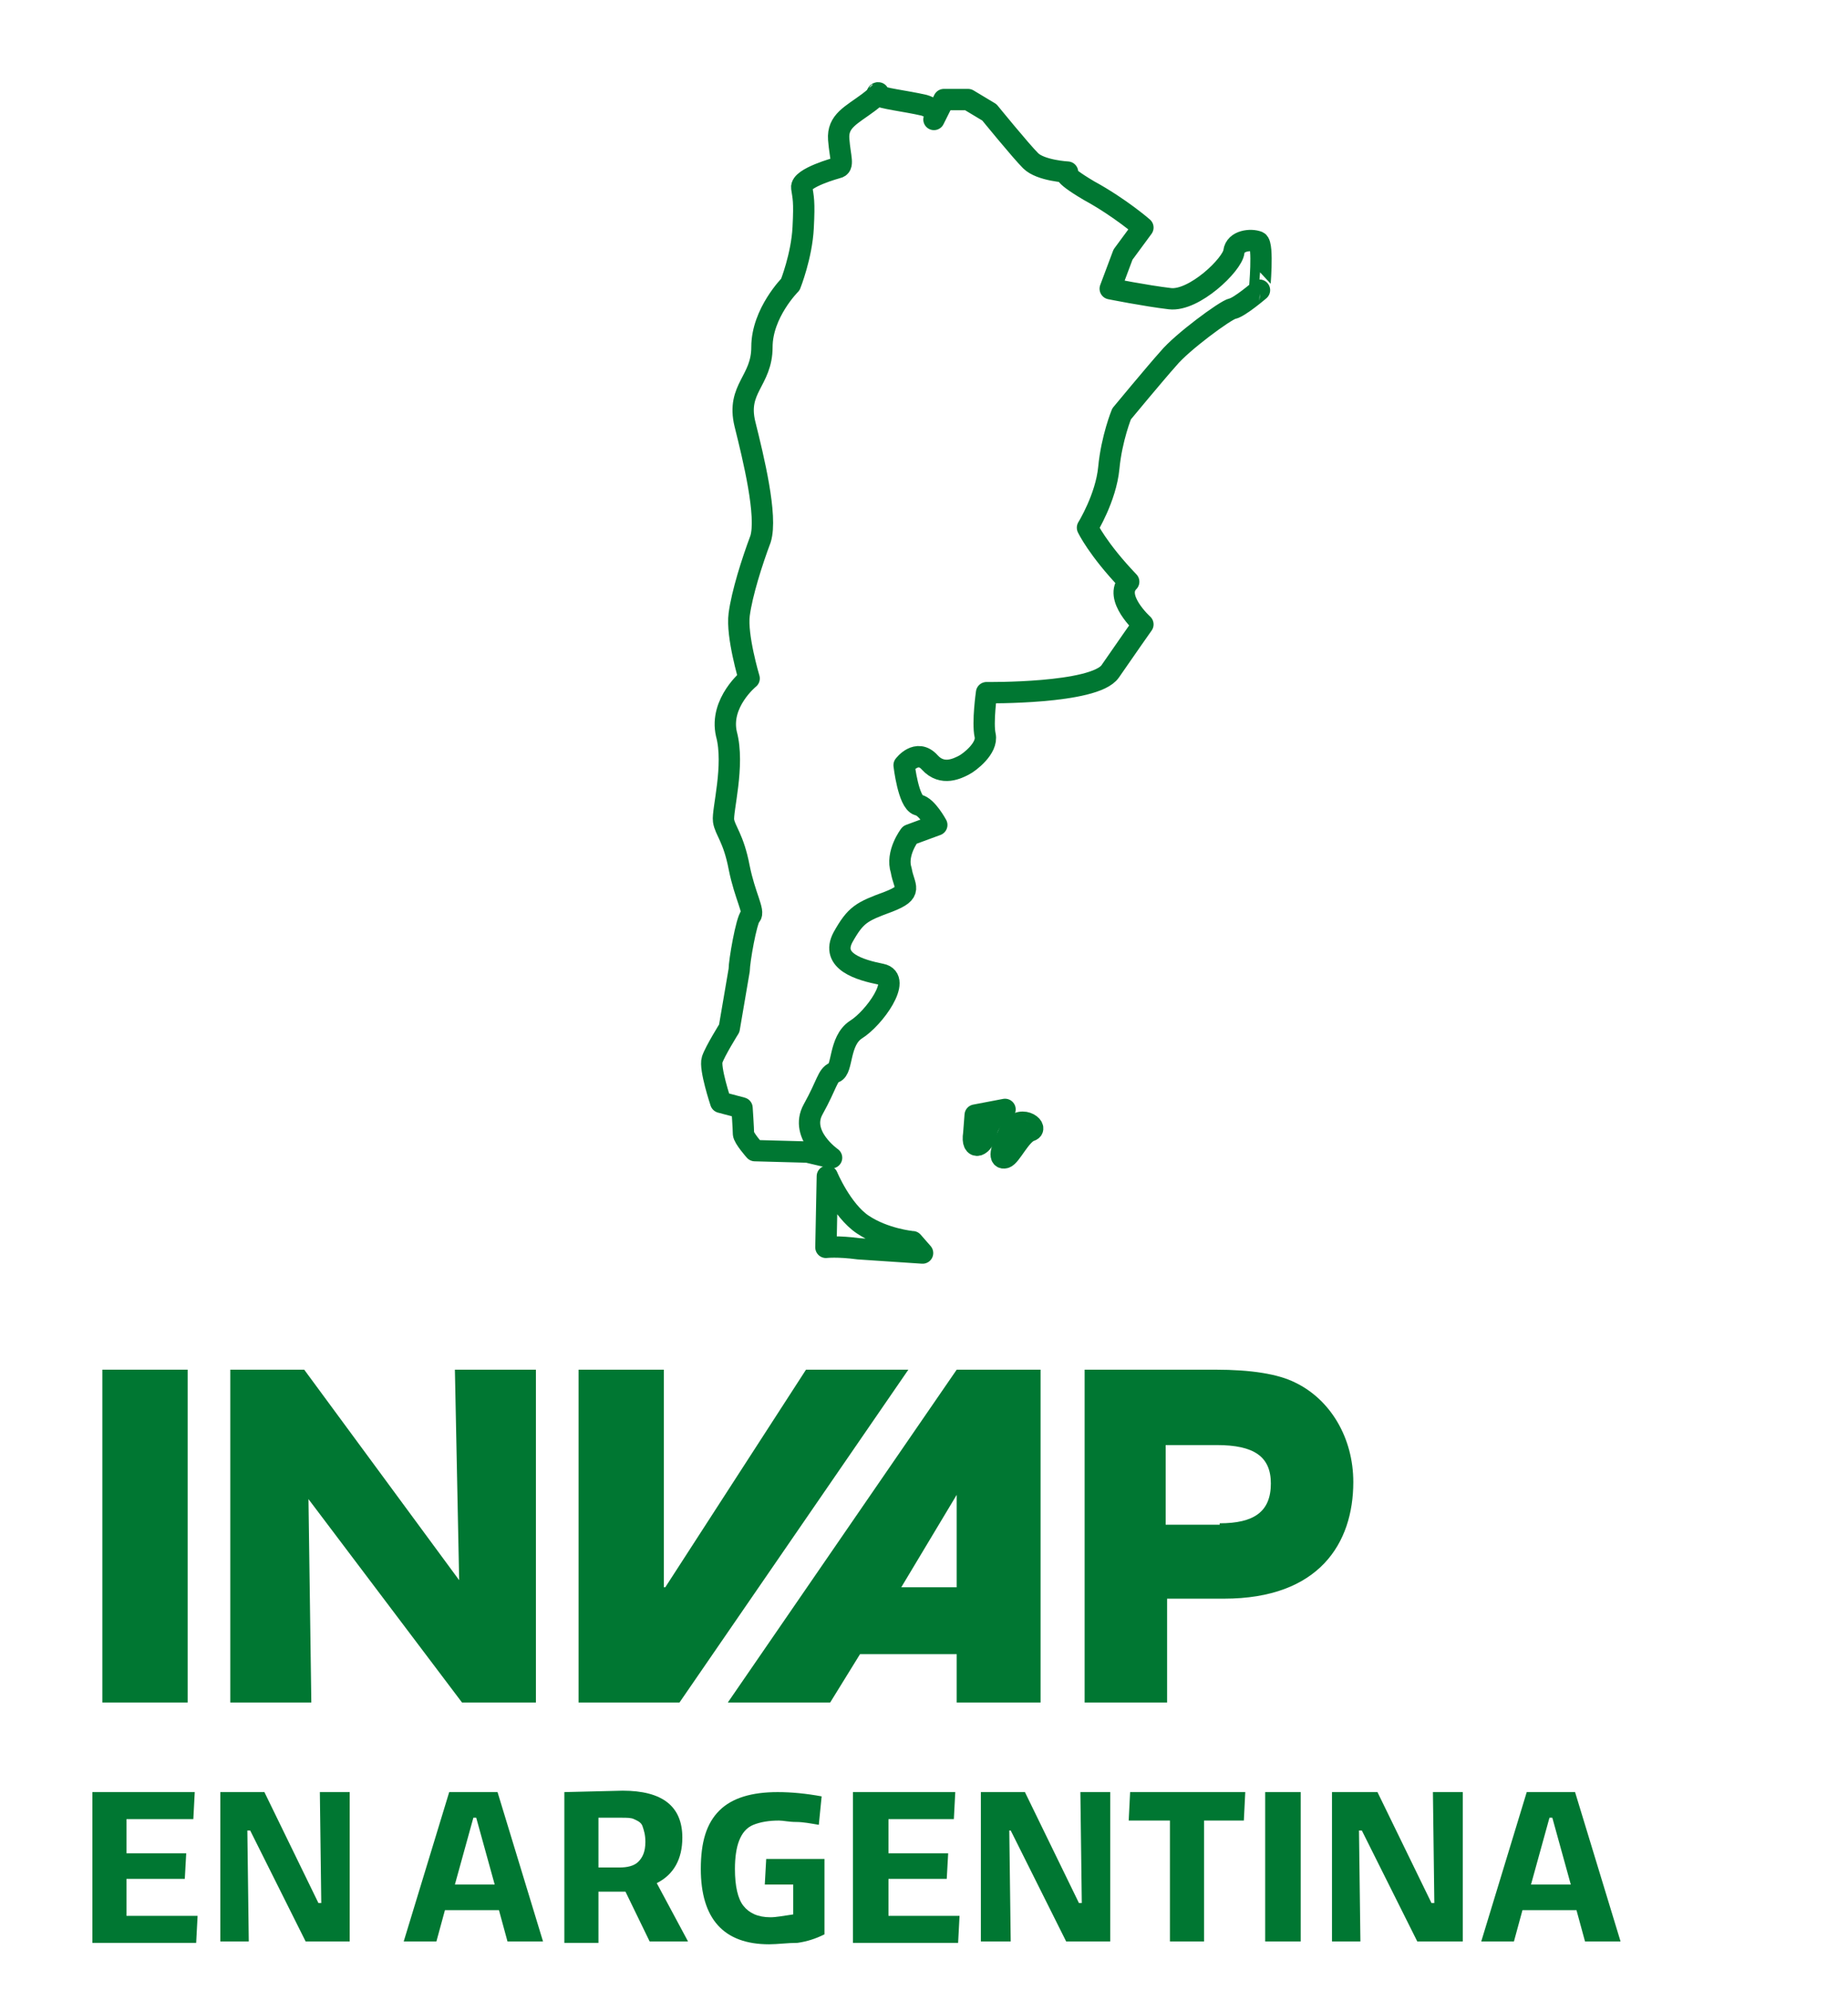
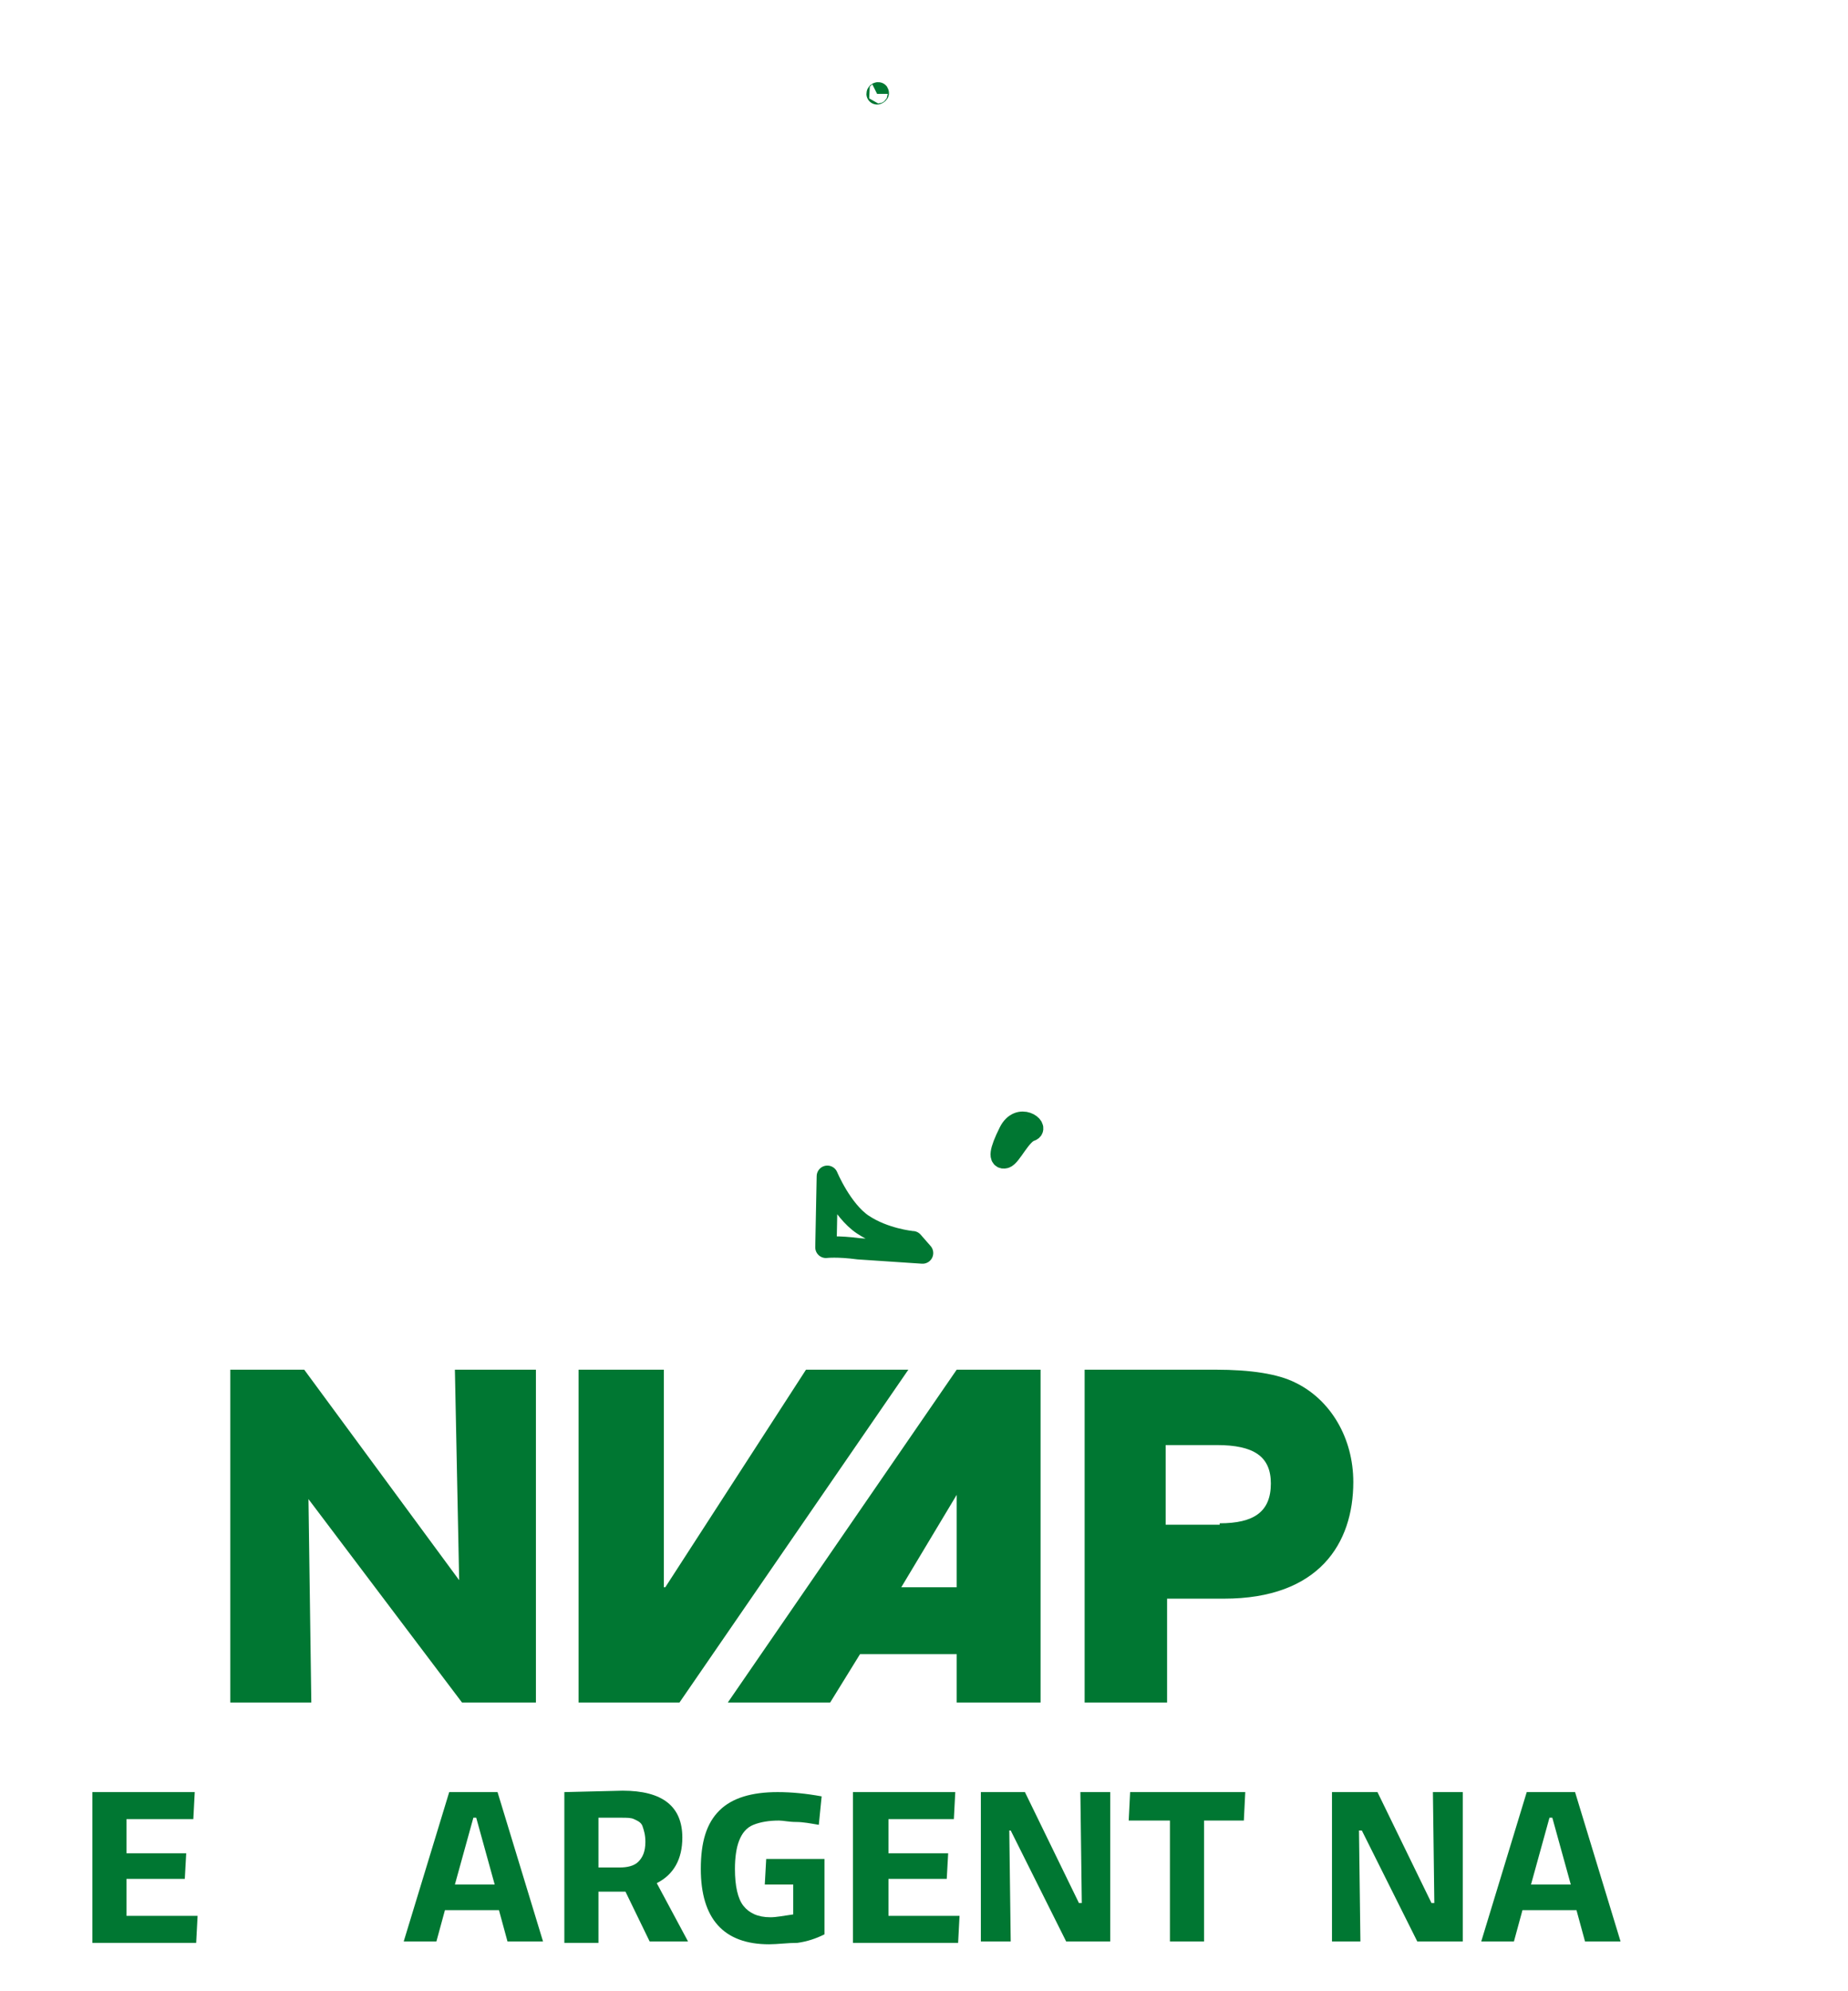
<svg xmlns="http://www.w3.org/2000/svg" version="1.1" x="0px" y="0px" width="130px" height="140px" viewBox="0 0 130 140" style="enable-background:new 0 0 130 140;" xml:space="preserve">
  <style type="text/css">.st0{fill:none;stroke:#007732;stroke-width:1.5;stroke-linecap:round;stroke-linejoin:round;stroke-miterlimit:10;} .st1{fill:#007732;} .st3{display:inline;} .st4{fill-rule:evenodd;clip-rule:evenodd;fill:none;stroke:#007732;stroke-width:1.5;stroke-linecap:round;stroke-linejoin:round;stroke-miterlimit:10;}</style>
  <g id="ARGENTINA">
    <g>
      <path class="st0" d="M61.7,6.6C61.9,6.5,61.7,6.5,61.7,6.6L61.7,6.6z" />
-       <path class="st0" d="M88.5,17c-0.5-0.2-1.6-0.1-1.7,0.7c-0.1,0.9-2.8,3.5-4.5,3.3c-1.7-0.2-4.2-0.7-4.2-0.7l0.9-2.4l1.4-1.9 c0,0-1.6-1.4-3.8-2.6c-2.2-1.3-1.5-1.3-1.5-1.3s-1.9-0.1-2.6-0.8s-2.9-3.4-2.9-3.4l-1.5-0.9h-1.7l-0.7,1.4C65.8,8,65.7,7.6,65,7.4 c-1.3-0.3-3.1-0.5-3.2-0.7c0,0,0,0,0-0.1c-0.1,0.1-0.3,0.3-0.7,0.6c-1.2,0.9-2.2,1.3-2.1,2.6c0.1,1.3,0.4,1.9-0.1,2 c0,0-2.6,0.7-2.5,1.4c0.1,0.7,0.2,0.9,0.1,2.8c-0.1,2-0.9,4-0.9,4s-2,2-2,4.4s-1.8,2.9-1.2,5.4c0.6,2.4,1.6,6.5,1.1,8.1 c-0.6,1.6-1.3,3.8-1.5,5.3c-0.2,1.5,0.7,4.5,0.7,4.5s-2.1,1.7-1.6,3.9c0.6,2.2-0.3,5.4-0.2,6.1c0.1,0.7,0.7,1.2,1.1,3.3 c0.4,2,1.1,3.1,0.8,3.4c-0.3,0.3-0.8,3.2-0.8,3.8c-0.1,0.6-0.7,4.1-0.7,4.1s-1,1.6-1.2,2.2c-0.2,0.6,0.6,3,0.6,3l1.5,0.4 c0,0,0.1,1.5,0.1,1.8c0,0.3,0.8,1.2,0.8,1.2l3.7,0.1l1.7,0.4c0,0-2.3-1.6-1.3-3.4c1-1.8,1-2.4,1.5-2.6c0.6-0.2,0.3-2.2,1.5-3 c1.3-0.8,3.3-3.6,1.8-3.9c-1.5-0.3-3.6-0.9-2.7-2.6c0.9-1.6,1.3-1.8,3.2-2.5c1.8-0.7,1.1-1,0.9-2.2C63,60,64,58.7,64,58.7l1.9-0.7 c0,0-0.7-1.3-1.3-1.4c-0.7-0.2-1-2.8-1-2.8s0.9-1.2,1.8-0.2s2,0.4,2.4,0.2c0.4-0.2,1.7-1.2,1.5-2.1c-0.2-0.9,0.1-3,0.1-3 s7.6,0.1,8.7-1.5c1.1-1.6,2.3-3.3,2.3-3.3s-2.1-1.9-1-3c-2.2-2.3-2.9-3.8-2.9-3.8s1.3-2.1,1.5-4.2c0.2-2.1,0.9-3.8,0.9-3.8 s2.4-2.9,3.3-3.9c0.9-1.1,4-3.4,4.5-3.5s1.9-1.3,1.9-1.3S88.9,17.2,88.5,17z" />
      <path class="st0" d="M60.7,86.1c-1.5-1-2.5-3.4-2.5-3.4l-0.1,5c0,0,0.8-0.1,2.3,0.1c1.5,0.1,4.5,0.3,4.5,0.3l-0.7-0.8 C64.1,87.3,62.2,87.1,60.7,86.1z" />
-       <path class="st0" d="M68.6,78.4c0,0,0,0-0.1,1.3c-0.2,1.3,0.7,0.9,0.9-0.1c0.2-1,1.3-1.6,1.3-1.6L68.6,78.4z" />
      <path class="st0" d="M71,79.6c-0.7,1.4-0.7,1.9-0.3,1.8s1.1-1.7,1.8-1.9C73.1,79.3,71.7,78.2,71,79.6z" />
    </g>
    <g>
-       <path class="st1" d="M7.2,119.7V96.3h6v23.4H7.2z" />
      <path class="st1" d="M32.5,119.7l-10.8-14.3l0.2,14.3h-5.7V96.3h5.2l10.9,14.8l-0.3-14.8h5.7v23.4H32.5z" />
      <path class="st1" d="M40.7,119.7V96.3h6v15.3h0.1l9.9-15.3h7.2l-16.1,23.4H40.7z" />
      <path class="st1" d="M67.3,119.7v-3.4h-6.8l-2.1,3.4h-7.2l16.1-23.4h5.9v23.4H67.3z M67.3,105.1L67.3,105.1l-3.9,6.5h3.9V105.1z" />
      <path class="st1" d="M76.3,119.7V96.3h9.2c2.5,0,4.4,0.3,5.6,0.9c2.5,1.2,4.1,3.9,4.1,7c0,4.3-2.4,8.2-9.1,8.2h-4v7.3H76.3z M85.8,107.1c2.4,0,3.6-0.8,3.6-2.8c0-1.9-1.2-2.7-3.8-2.7H82v5.6H85.8z" />
    </g>
    <g>
      <path class="st1" d="M6.5,136.5V126h7.2l-0.1,1.9H8.9v2.4h4.2l-0.1,1.8H8.9v2.6h5l-0.1,1.9H6.5z" />
-       <path class="st1" d="M15.5,136.5V126h3.1l3.8,7.8h0.2l-0.1-7.8h2.1v10.5h-3.1l-3.9-7.8h-0.2l0.1,7.8H15.5z" />
      <path class="st1" d="M28.4,136.5l3.2-10.5h3.4l3.2,10.5h-2.5l-0.6-2.2h-3.8l-0.6,2.2H28.4z M33.3,127.8l-1.3,4.7h2.8l-1.3-4.7 H33.3z" />
      <path class="st1" d="M39.7,136.5V126l4.1-0.1c2.8,0,4.2,1.1,4.2,3.3c0,1.5-0.6,2.6-1.8,3.2l2.2,4.1h-2.7L44,133 c-0.1,0-0.2,0-0.4,0h-1.5v3.6H39.7z M43.7,127.8h-1.6v3.5h1.5c0.5,0,1-0.1,1.3-0.4c0.3-0.3,0.5-0.7,0.5-1.4c0-0.5-0.1-0.8-0.2-1.1 s-0.4-0.4-0.6-0.5S44.1,127.8,43.7,127.8z" />
      <path class="st1" d="M54.1,136.7c-3.2,0-4.8-1.8-4.8-5.3c0-1.9,0.4-3.2,1.3-4.1c0.9-0.9,2.3-1.3,4.1-1.3c1,0,2,0.1,3.1,0.3l-0.2,2 c-0.6-0.1-1.1-0.2-1.6-0.2c-0.5,0-0.9-0.1-1.2-0.1c-0.7,0-1.3,0.1-1.8,0.3c-0.5,0.2-0.8,0.6-1,1.1c-0.2,0.5-0.3,1.2-0.3,2 c0,1.2,0.2,2.1,0.6,2.6c0.4,0.5,1,0.8,1.9,0.8c0.4,0,0.9-0.1,1.6-0.2v-2.1h-2l0.1-1.8H58v5.3c-0.6,0.3-1.2,0.5-1.9,0.6 C55.4,136.6,54.7,136.7,54.1,136.7z" />
      <path class="st1" d="M60,136.5V126h7.2l-0.1,1.9h-4.6v2.4h4.2l-0.1,1.8h-4.1v2.6h5l-0.1,1.9H60z" />
      <path class="st1" d="M69,136.5V126h3.1l3.8,7.8h0.2l-0.1-7.8h2.1v10.5H75l-3.9-7.8H71l0.1,7.8H69z" />
      <path class="st1" d="M82.3,136.5V128h-2.9l0.1-2h8.1l-0.1,2h-2.8v8.5H82.3z" />
-       <path class="st1" d="M89,136.5V126h2.5v10.5H89z" />
      <path class="st1" d="M93.7,136.5V126h3.2l3.8,7.8h0.2l-0.1-7.8h2.1v10.5h-3.2l-3.9-7.8h-0.2l0.1,7.8H93.7z" />
      <path class="st1" d="M104.2,136.5l3.2-10.5h3.4l3.2,10.5h-2.5l-0.6-2.2h-3.8l-0.6,2.2H104.2z M109,127.8l-1.3,4.7h2.8l-1.3-4.7 H109z" />
    </g>
  </g>
</svg>